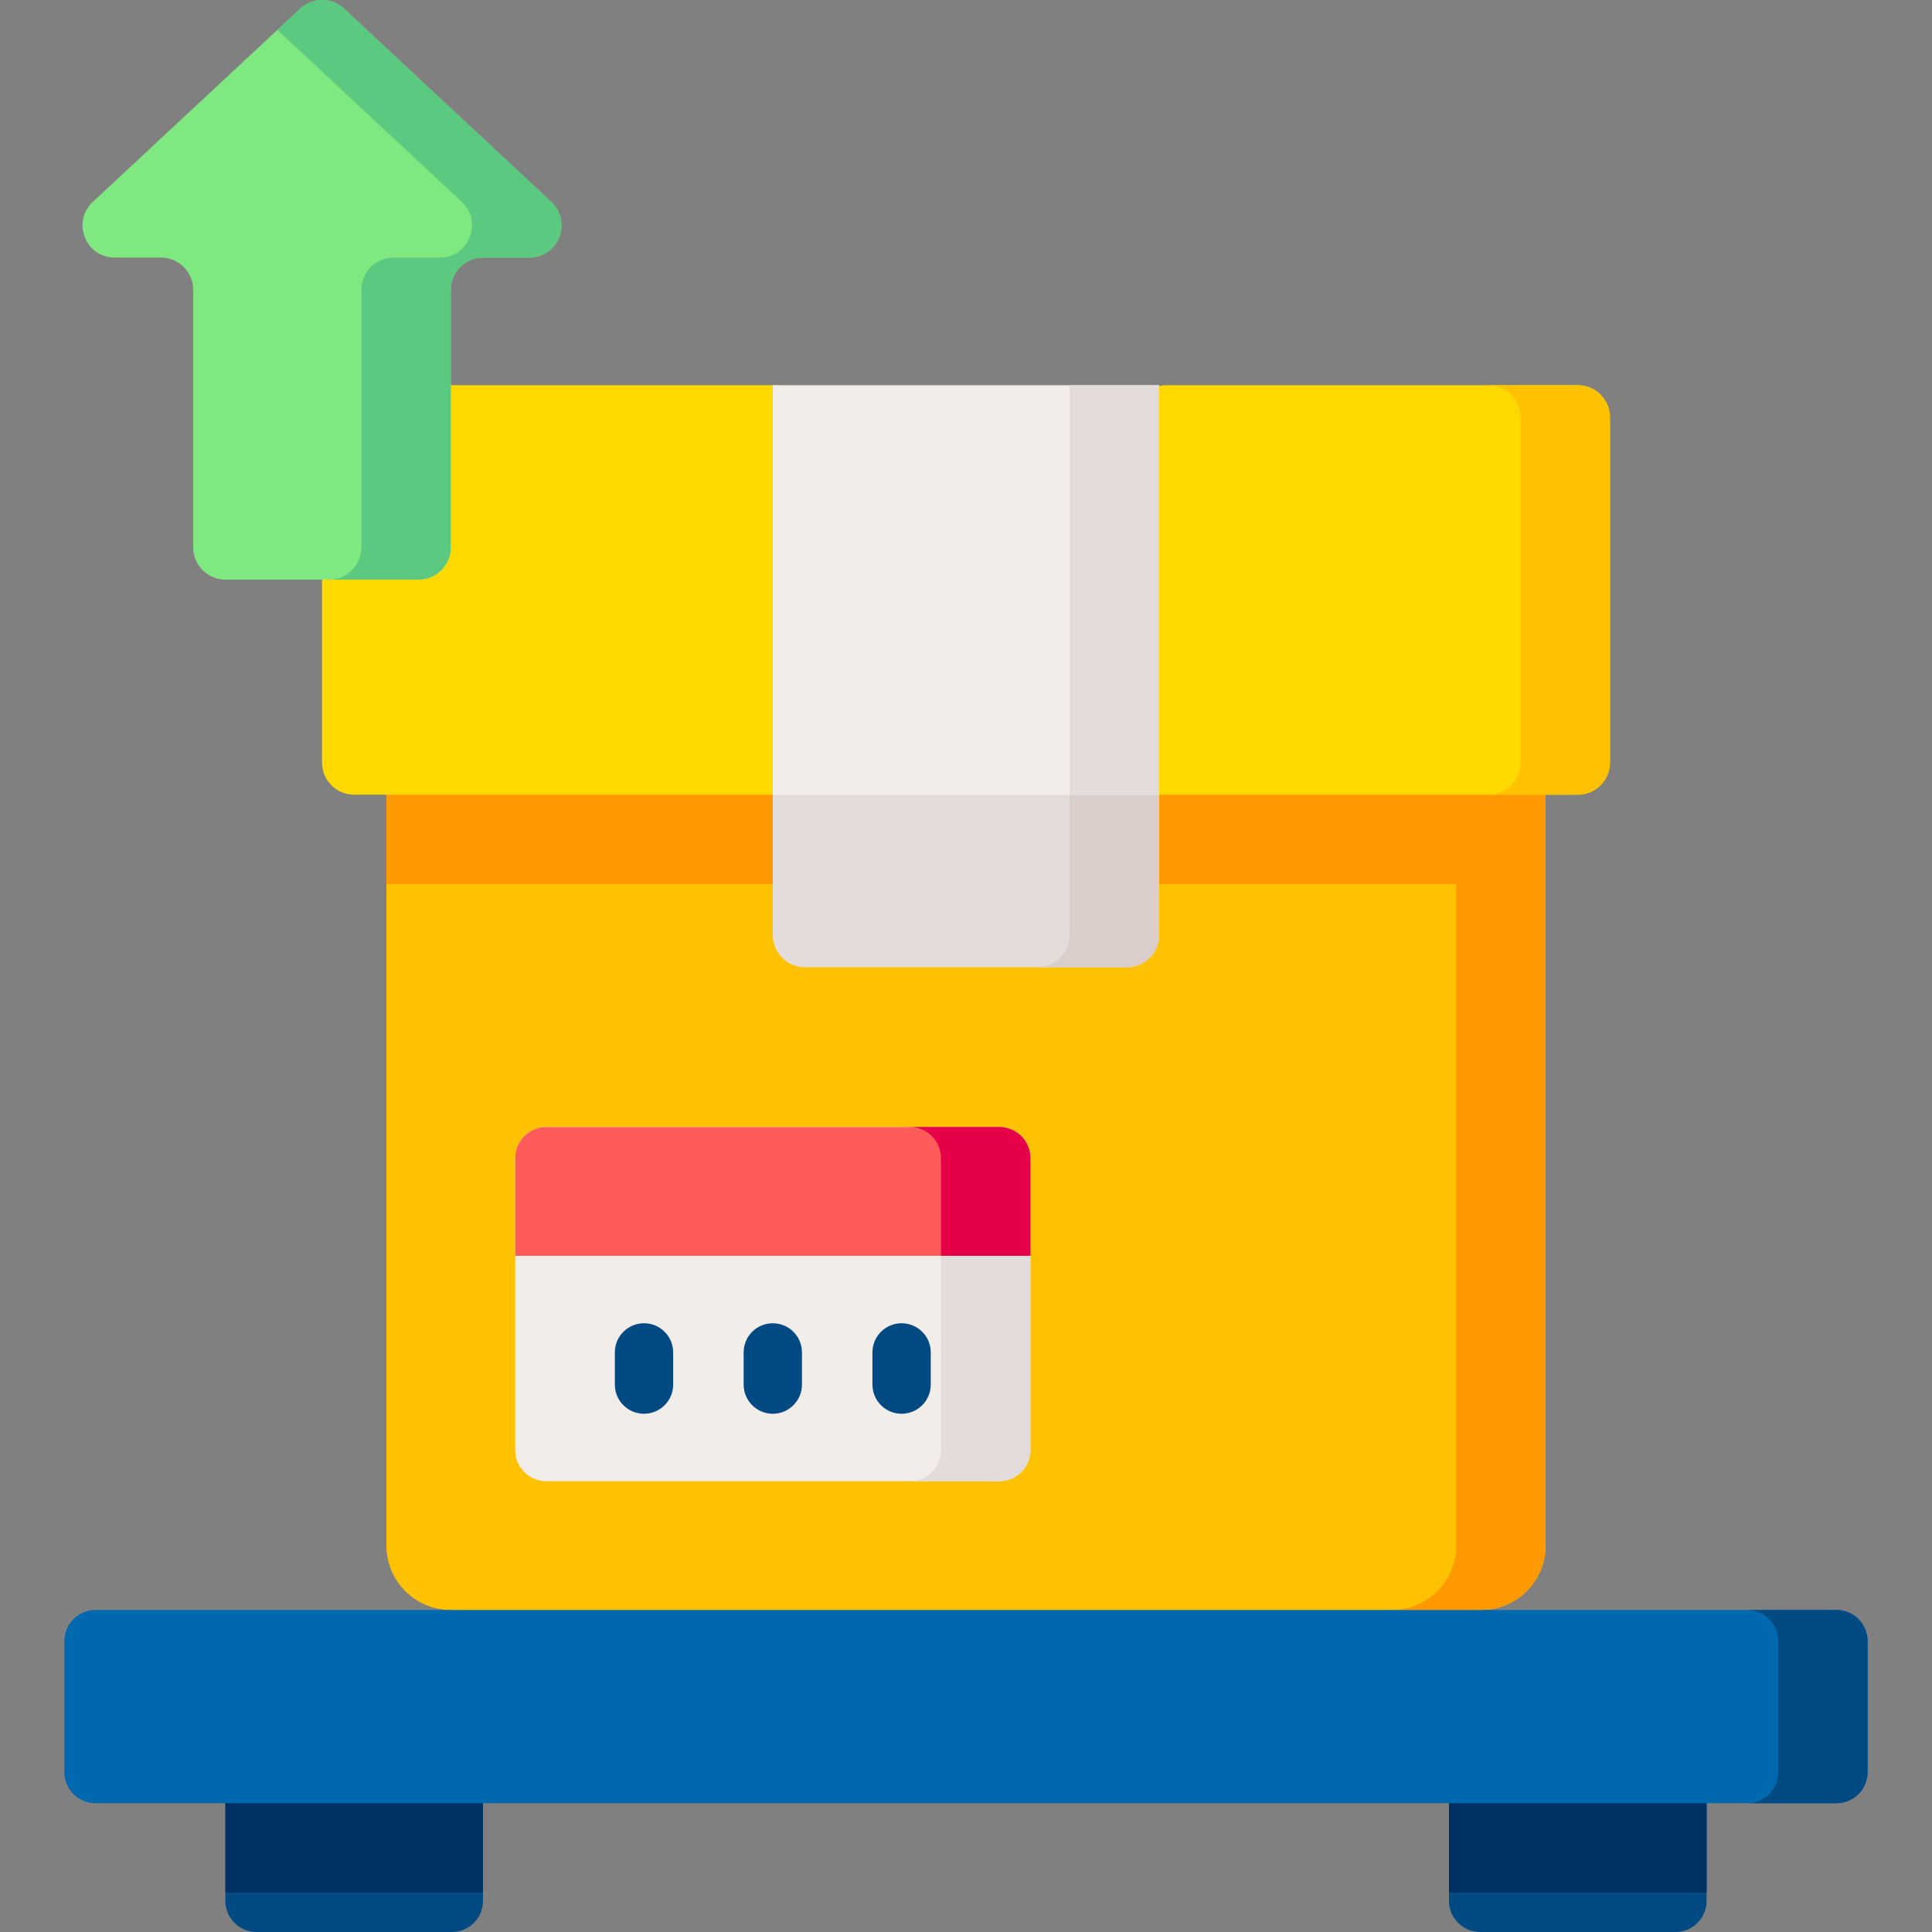
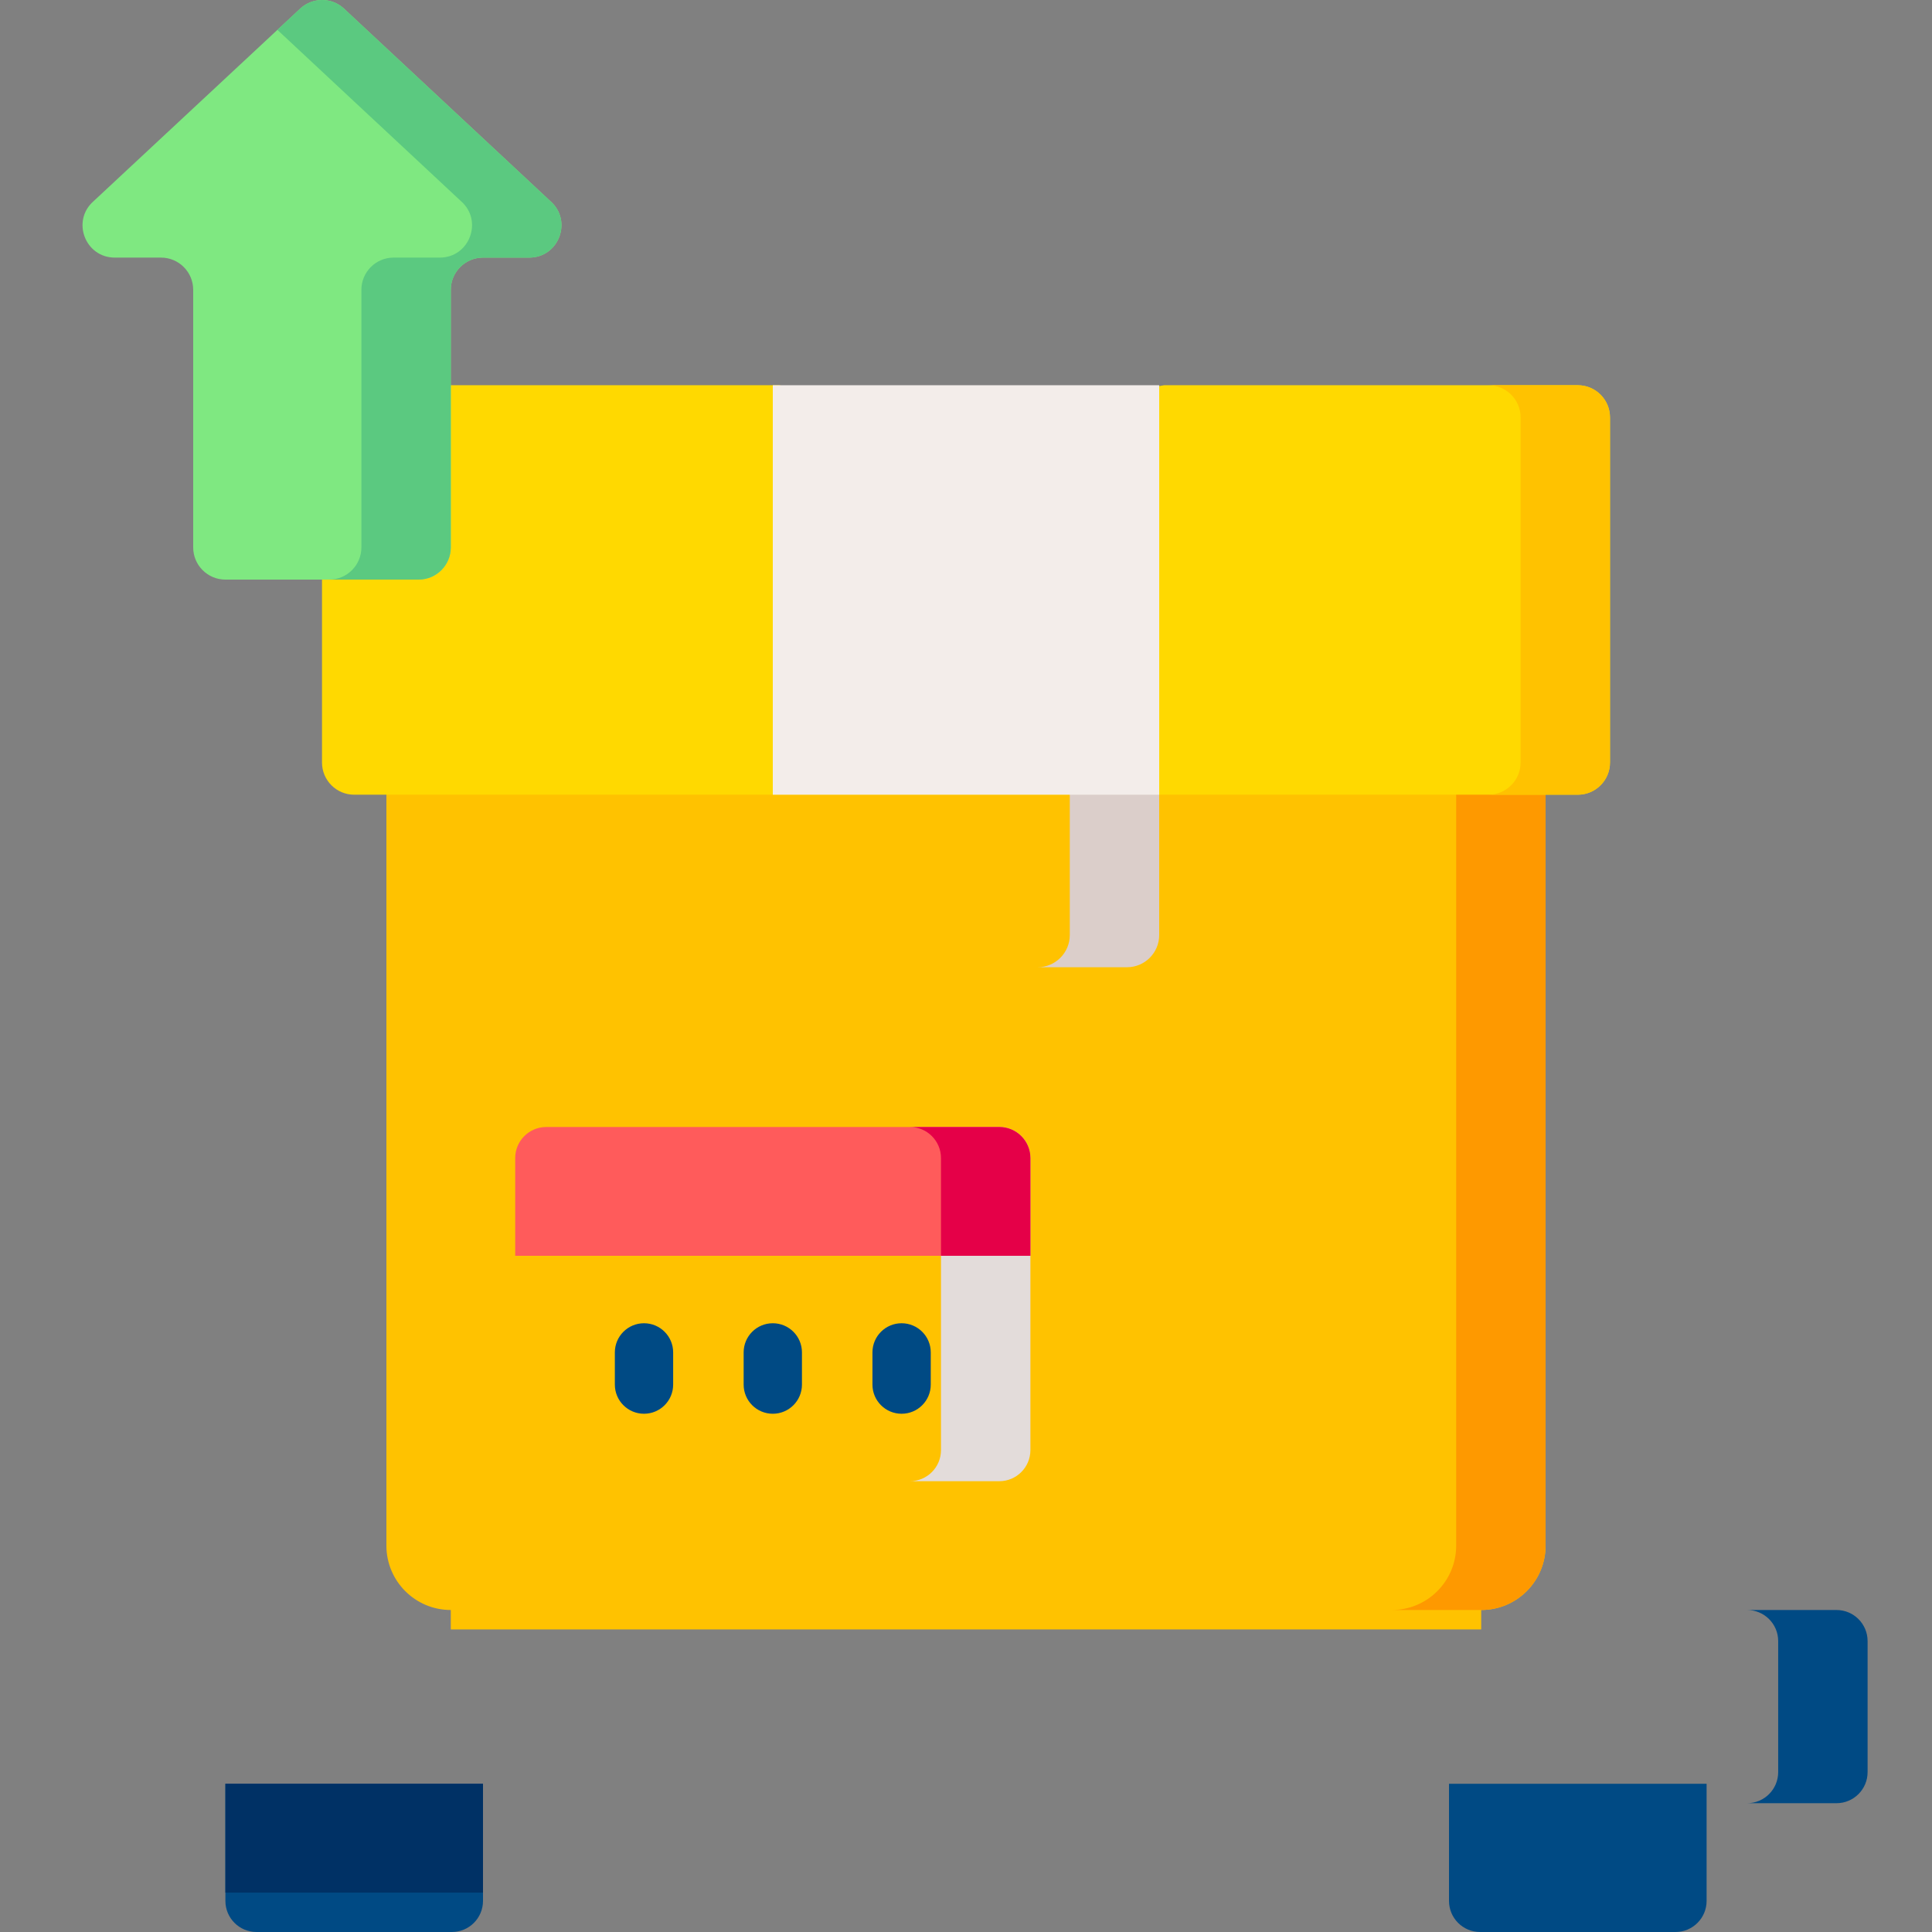
<svg xmlns="http://www.w3.org/2000/svg" id="Capa_1" enable-background="new 0 0 497 497" height="512" viewBox="0 0 497 497" width="512">
  <rect x="0" y="0" width="497" height="497" fill="#808080" stroke="none" />
  <g>
    <g>
      <g>
        <path d="m397.6 199.437v198.162c0 9.15-7.417 16.568-16.567 16.568v5h-265.066v-5c-9.15 0-16.568-7.418-16.568-16.568v-198.162z" fill="#ffc200" />
-         <path d="m224.598 74.219h28.02v278.417h-28.02z" fill="#fe9900" transform="matrix(0 1 -1 0 452.036 -25.18)" />
        <path d="m374.6 199.437v198.162c0 9.15-7.418 16.568-16.568 16.568h23c9.15 0 16.568-7.417 16.568-16.568v-198.162z" fill="#fe9900" />
        <path d="m414.167 107.382v88.772c0 4.575-3.709 8.283-8.283 8.283h-314.768c-4.575 0-8.283-3.709-8.283-8.283v-88.772c0-4.575 3.709-8.283 8.283-8.283h109.285l49.159 9 49.861-9h106.461c4.576 0 8.285 3.708 8.285 8.283z" fill="#ffd900" />
-         <path d="m257.067 381.033h-116.534c-4.418 0-8-3.582-8-8v-75.117c0-4.418 3.582-8 8-8h116.533c4.418 0 8 3.582 8 8v75.117c.001 4.418-3.581 8-7.999 8z" fill="#f3edea" />
        <g>
          <path d="m165.667 363.683c-4.143 0-7.5-3.358-7.5-7.5v-8.283c0-4.142 3.357-7.5 7.5-7.5s7.5 3.358 7.5 7.5v8.283c0 4.142-3.357 7.5-7.5 7.5z" fill="#004a84" />
        </g>
        <g>
          <path d="m198.8 363.683c-4.143 0-7.5-3.358-7.5-7.5v-8.283c0-4.142 3.357-7.5 7.5-7.5s7.5 3.358 7.5 7.5v8.283c0 4.142-3.357 7.5-7.5 7.5z" fill="#004a84" />
        </g>
        <g>
          <path d="m231.934 363.683c-4.143 0-7.5-3.358-7.5-7.5v-8.283c0-4.142 3.357-7.5 7.5-7.5s7.5 3.358 7.5 7.5v8.283c0 4.142-3.358 7.5-7.5 7.5z" fill="#004a84" />
        </g>
        <path d="m405.884 99.099h-23c4.575 0 8.283 3.709 8.283 8.283v88.772c0 4.575-3.708 8.283-8.283 8.283h23c4.575 0 8.283-3.709 8.283-8.283v-88.772c0-4.575-3.709-8.283-8.283-8.283z" fill="#ffc200" />
      </g>
-       <path d="m198.8 199.438v41.095c0 4.575 3.708 8.283 8.283 8.283h82.833c4.575 0 8.283-3.709 8.283-8.283v-41.095z" fill="#e3dcda" />
      <path d="m275.2 199.438v41.095c0 4.575-3.708 8.283-8.283 8.283h23c4.575 0 8.283-3.708 8.283-8.283v-41.095z" fill="#dbceca" />
      <path d="m198.8 99.099h99.4v105.339h-99.4z" fill="#f3edea" />
-       <path d="m275.2 99.099h23v105.339h-23z" fill="#e3dcda" />
      <path d="m257.067 289.916h-23c4.418 0 8 3.582 8 8v75.117c0 4.418-3.582 8-8 8h23c4.418 0 8-3.582 8-8v-75.117c0-4.418-3.582-8-8-8z" fill="#e3dcda" />
      <path d="m257.067 289.916h-116.534c-4.418 0-8 3.582-8 8v25.133h132.533v-25.133c.001-4.418-3.581-8-7.999-8z" fill="#ff5b5b" />
      <path d="m257.067 289.916h-23c4.418 0 8 3.582 8 8v25.133h23v-25.133c0-4.418-3.582-8-8-8z" fill="#e50048" />
    </g>
    <path d="m141.582 51.743-53.274-49.7c-3.142-2.742-7.833-2.721-10.95.05l-53.331 49.7c-5.693 5.06-2.114 14.474 5.503 14.474h11.886c4.575 0 8.283 3.709 8.283 8.283v66.267c0 4.575 3.709 8.283 8.283 8.283h49.7c4.575 0 8.283-3.709 8.283-8.283v-66.267c0-4.575 3.709-8.283 8.283-8.283h11.886c7.656 0 11.215-9.492 5.448-14.524z" fill="#7fe881" />
    <path d="m141.582 51.743-53.274-49.7c-3.142-2.742-7.833-2.721-10.95.05l-6.002 5.593 47.225 44.057c5.767 5.033 2.207 14.524-5.447 14.524h-11.884c-4.575 0-8.283 3.709-8.283 8.283v66.267c0 4.575-3.709 8.283-8.283 8.283h23c4.575 0 8.283-3.709 8.283-8.283v-66.267c0-4.575 3.709-8.283 8.283-8.283h11.886c7.654 0 11.213-9.492 5.446-14.524z" fill="#5bc980" />
    <g>
      <path d="m124.25 458.867h-66.267v30.133c0 4.418 3.582 8 8 8h50.267c4.418 0 8-3.582 8-8z" fill="#004a84" />
      <path d="m57.983 458.867h66.267v28h-66.267z" fill="#003165" />
      <path d="m439.017 458.867h-66.267v30.133c0 4.418 3.582 8 8 8h50.267c4.418 0 8-3.582 8-8z" fill="#004a84" />
-       <path d="m372.75 458.867h66.267v28h-66.267z" fill="#003165" />
-       <path d="m472.433 463.867h-447.866c-4.418 0-8-3.582-8-8v-33.7c0-4.418 3.582-8 8-8h447.867c4.418 0 8 3.582 8 8v33.7c-.001 4.418-3.582 8-8.001 8z" fill="#0068ae" />
+       <path d="m372.75 458.867h66.267h-66.267z" fill="#003165" />
    </g>
    <path d="m472.433 414.167h-23c4.418 0 8 3.582 8 8v33.7c0 4.418-3.582 8-8 8h23c4.418 0 8-3.582 8-8v-33.7c0-4.419-3.581-8-8-8z" fill="#004a84" />
  </g>
</svg>